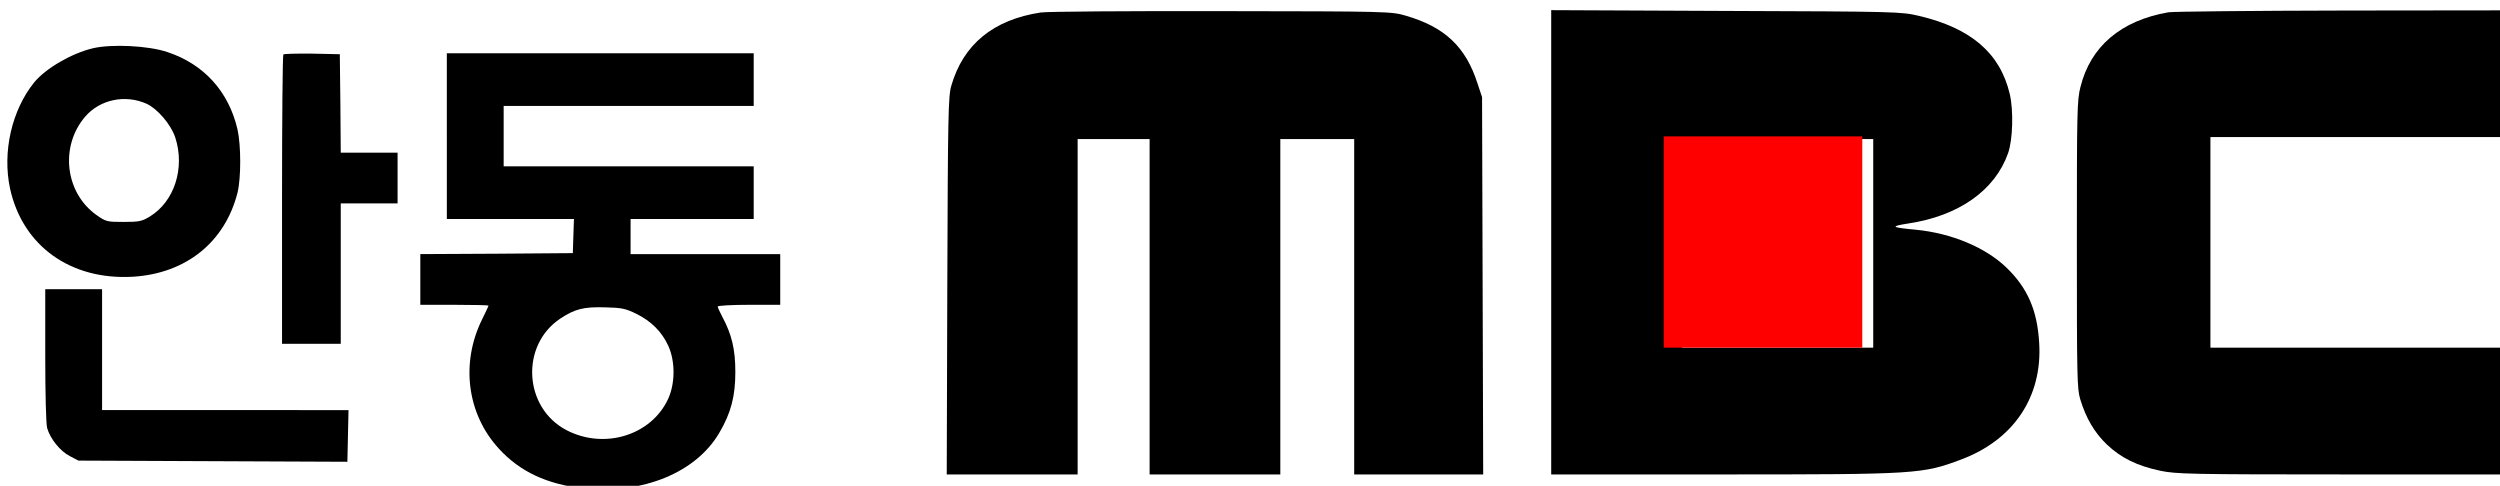
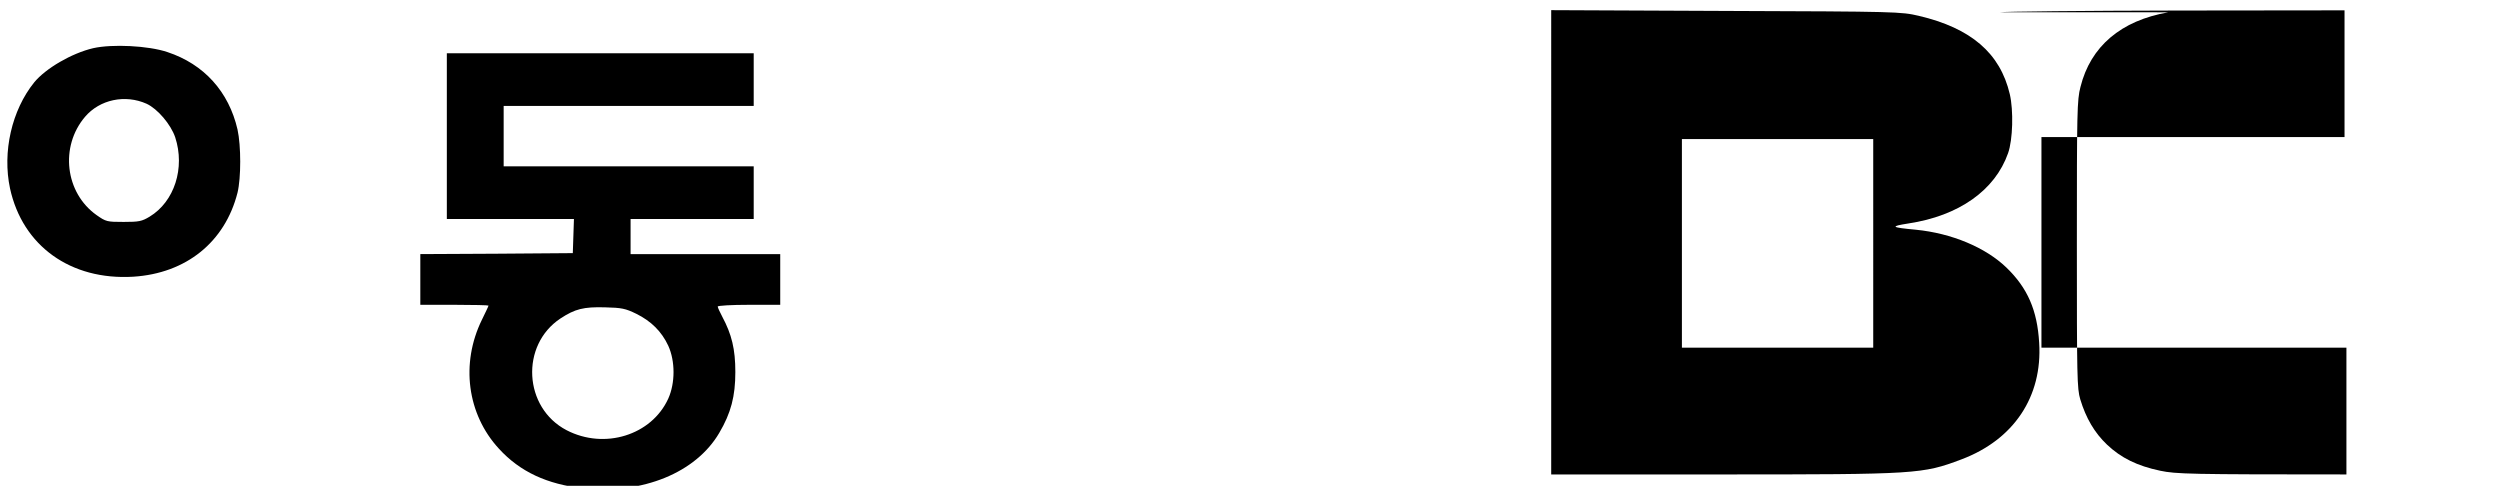
<svg xmlns="http://www.w3.org/2000/svg" xmlns:ns1="http://sodipodi.sourceforge.net/DTD/sodipodi-0.dtd" xmlns:ns2="http://www.inkscape.org/namespaces/inkscape" width="447.973" height="87.054" viewBox="0 0 448.72 87.054" version="1.1" id="svg13" ns1:docname="안동MBC 로고 (2005).svg" ns2:version="1.4 (86a8ad7, 2024-10-11)">
  <defs id="defs13" />
  <ns1:namedview id="namedview13" pagecolor="#ffffff" bordercolor="#000000" borderopacity="0.25" ns2:showpageshadow="2" ns2:pageopacity="0.0" ns2:pagecheckerboard="0" ns2:deskcolor="#d1d1d1" ns2:zoom="1.48" ns2:cx="313.17568" ns2:cy="-45.608108" ns2:window-width="1920" ns2:window-height="1009" ns2:window-x="-8" ns2:window-y="-8" ns2:window-maximized="1" ns2:current-layer="svg13" />
  <g transform="matrix(0.034,0,0,-0.035,-3.098,92.435)" fill="#000000" stroke="none" id="g7" style="fill:#000000">
-     <path d="m 5585,2579 c -251,-37 -409,-164 -472,-376 -16,-53 -18,-149 -21,-1025 l -3,-968 h 346 345 v 860 860 h 190 190 V 1070 210 h 345 345 v 860 860 h 195 195 V 1070 210 h 341 340 l -3,967 -3,968 -24,70 c -62,188 -173,290 -380,348 -75,21 -87,22 -971,23 -492,1 -922,-2 -955,-7 z" id="path1" style="fill:#000000" />
    <path d="M 8280,1400 V 210 h 901 c 1032,0 1059,2 1264,77 277,101 429,322 411,598 -10,167 -61,281 -173,386 -110,103 -289,176 -478,194 -132,12 -138,17 -40,32 267,39 458,170 527,361 25,69 29,218 9,302 -51,211 -205,339 -481,402 -93,21 -115,22 -1017,25 l -923,4 z m 1700,-5 V 860 h -505 -505 v 535 535 h 505 505 z" id="path2" style="fill:#000000" />
-     <path d="m 11538,2580 c -250,-42 -411,-175 -464,-383 -18,-67 -19,-124 -19,-807 0,-685 1,-739 18,-795 30,-96 75,-171 141,-232 74,-68 159,-109 281,-134 84,-17 152,-19 983,-19 h 892 v 325 325 h -805 -805 v 540 540 h 800 800 v 325 325 l -887,-1 c -489,-1 -909,-5 -935,-9 z" id="path3" style="fill:#000000" />
+     <path d="m 11538,2580 c -250,-42 -411,-175 -464,-383 -18,-67 -19,-124 -19,-807 0,-685 1,-739 18,-795 30,-96 75,-171 141,-232 74,-68 159,-109 281,-134 84,-17 152,-19 983,-19 v 325 325 h -805 -805 v 540 540 h 800 800 v 325 325 l -887,-1 c -489,-1 -909,-5 -935,-9 z" id="path3" style="fill:#000000" />
    <path d="M 583,2396 C 469,2370 332,2292 272,2221 153,2078 103,1864 144,1677 c 66,-295 320,-472 650,-453 280,17 485,178 551,431 19,76 19,240 0,324 -46,194 -177,335 -370,397 -100,33 -292,42 -392,20 z m 282,-285 c 58,-26 128,-106 151,-172 53,-157 -4,-330 -135,-407 -41,-24 -56,-27 -137,-27 -88,0 -93,1 -143,35 -166,114 -195,351 -61,504 78,89 212,116 325,67 z" id="path4" style="fill:#000000" />
-     <path d="m 1587,2364 c -4,-4 -7,-340 -7,-746 V 880 h 155 155 v 360 360 h 150 150 v 130 130 h -150 -150 l -2,253 -3,252 -146,3 c -80,1 -148,-1 -152,-4 z" id="path5" style="fill:#000000" />
    <path d="m 2450,1945 v -425 h 335 336 l -3,-87 -3,-88 -402,-3 -403,-2 v -130 -130 h 180 c 99,0 180,-2 180,-4 0,-3 -16,-35 -35,-73 -113,-224 -78,-484 90,-661 111,-118 255,-183 446,-203 312,-32 594,80 717,284 62,102 85,188 85,312 0,118 -19,193 -69,284 -13,24 -24,47 -24,52 0,5 74,9 165,9 h 165 v 130 130 h -395 -395 v 90 90 h 325 325 v 135 135 h -660 -660 v 155 155 h 660 660 v 135 135 h -810 -810 z m 1000,-911 c 79,-38 134,-91 169,-164 37,-79 37,-191 0,-271 -88,-188 -337,-263 -537,-162 -227,115 -245,436 -32,573 77,49 122,60 235,57 88,-2 108,-6 165,-33 z" id="path6" style="fill:#000000" />
-     <path d="m 330,823 c 0,-202 4,-353 10,-375 16,-55 69,-119 120,-144 l 45,-23 710,-3 710,-3 3,133 3,132 H 1280 630 v 310 310 H 480 330 Z" id="path7" style="fill:#000000" />
  </g>
  <g transform="matrix(0.004,0,0,-0.006,297.378,64.126)" fill="#000000" stroke="none" id="g2" style="fill:#ff0000">
-     <path d="M 310,3460 V 300 H 4765 9220 V 3460 6620 H 4765 310 Z" id="path1-0" style="fill:#ff0000" />
-   </g>
+     </g>
</svg>